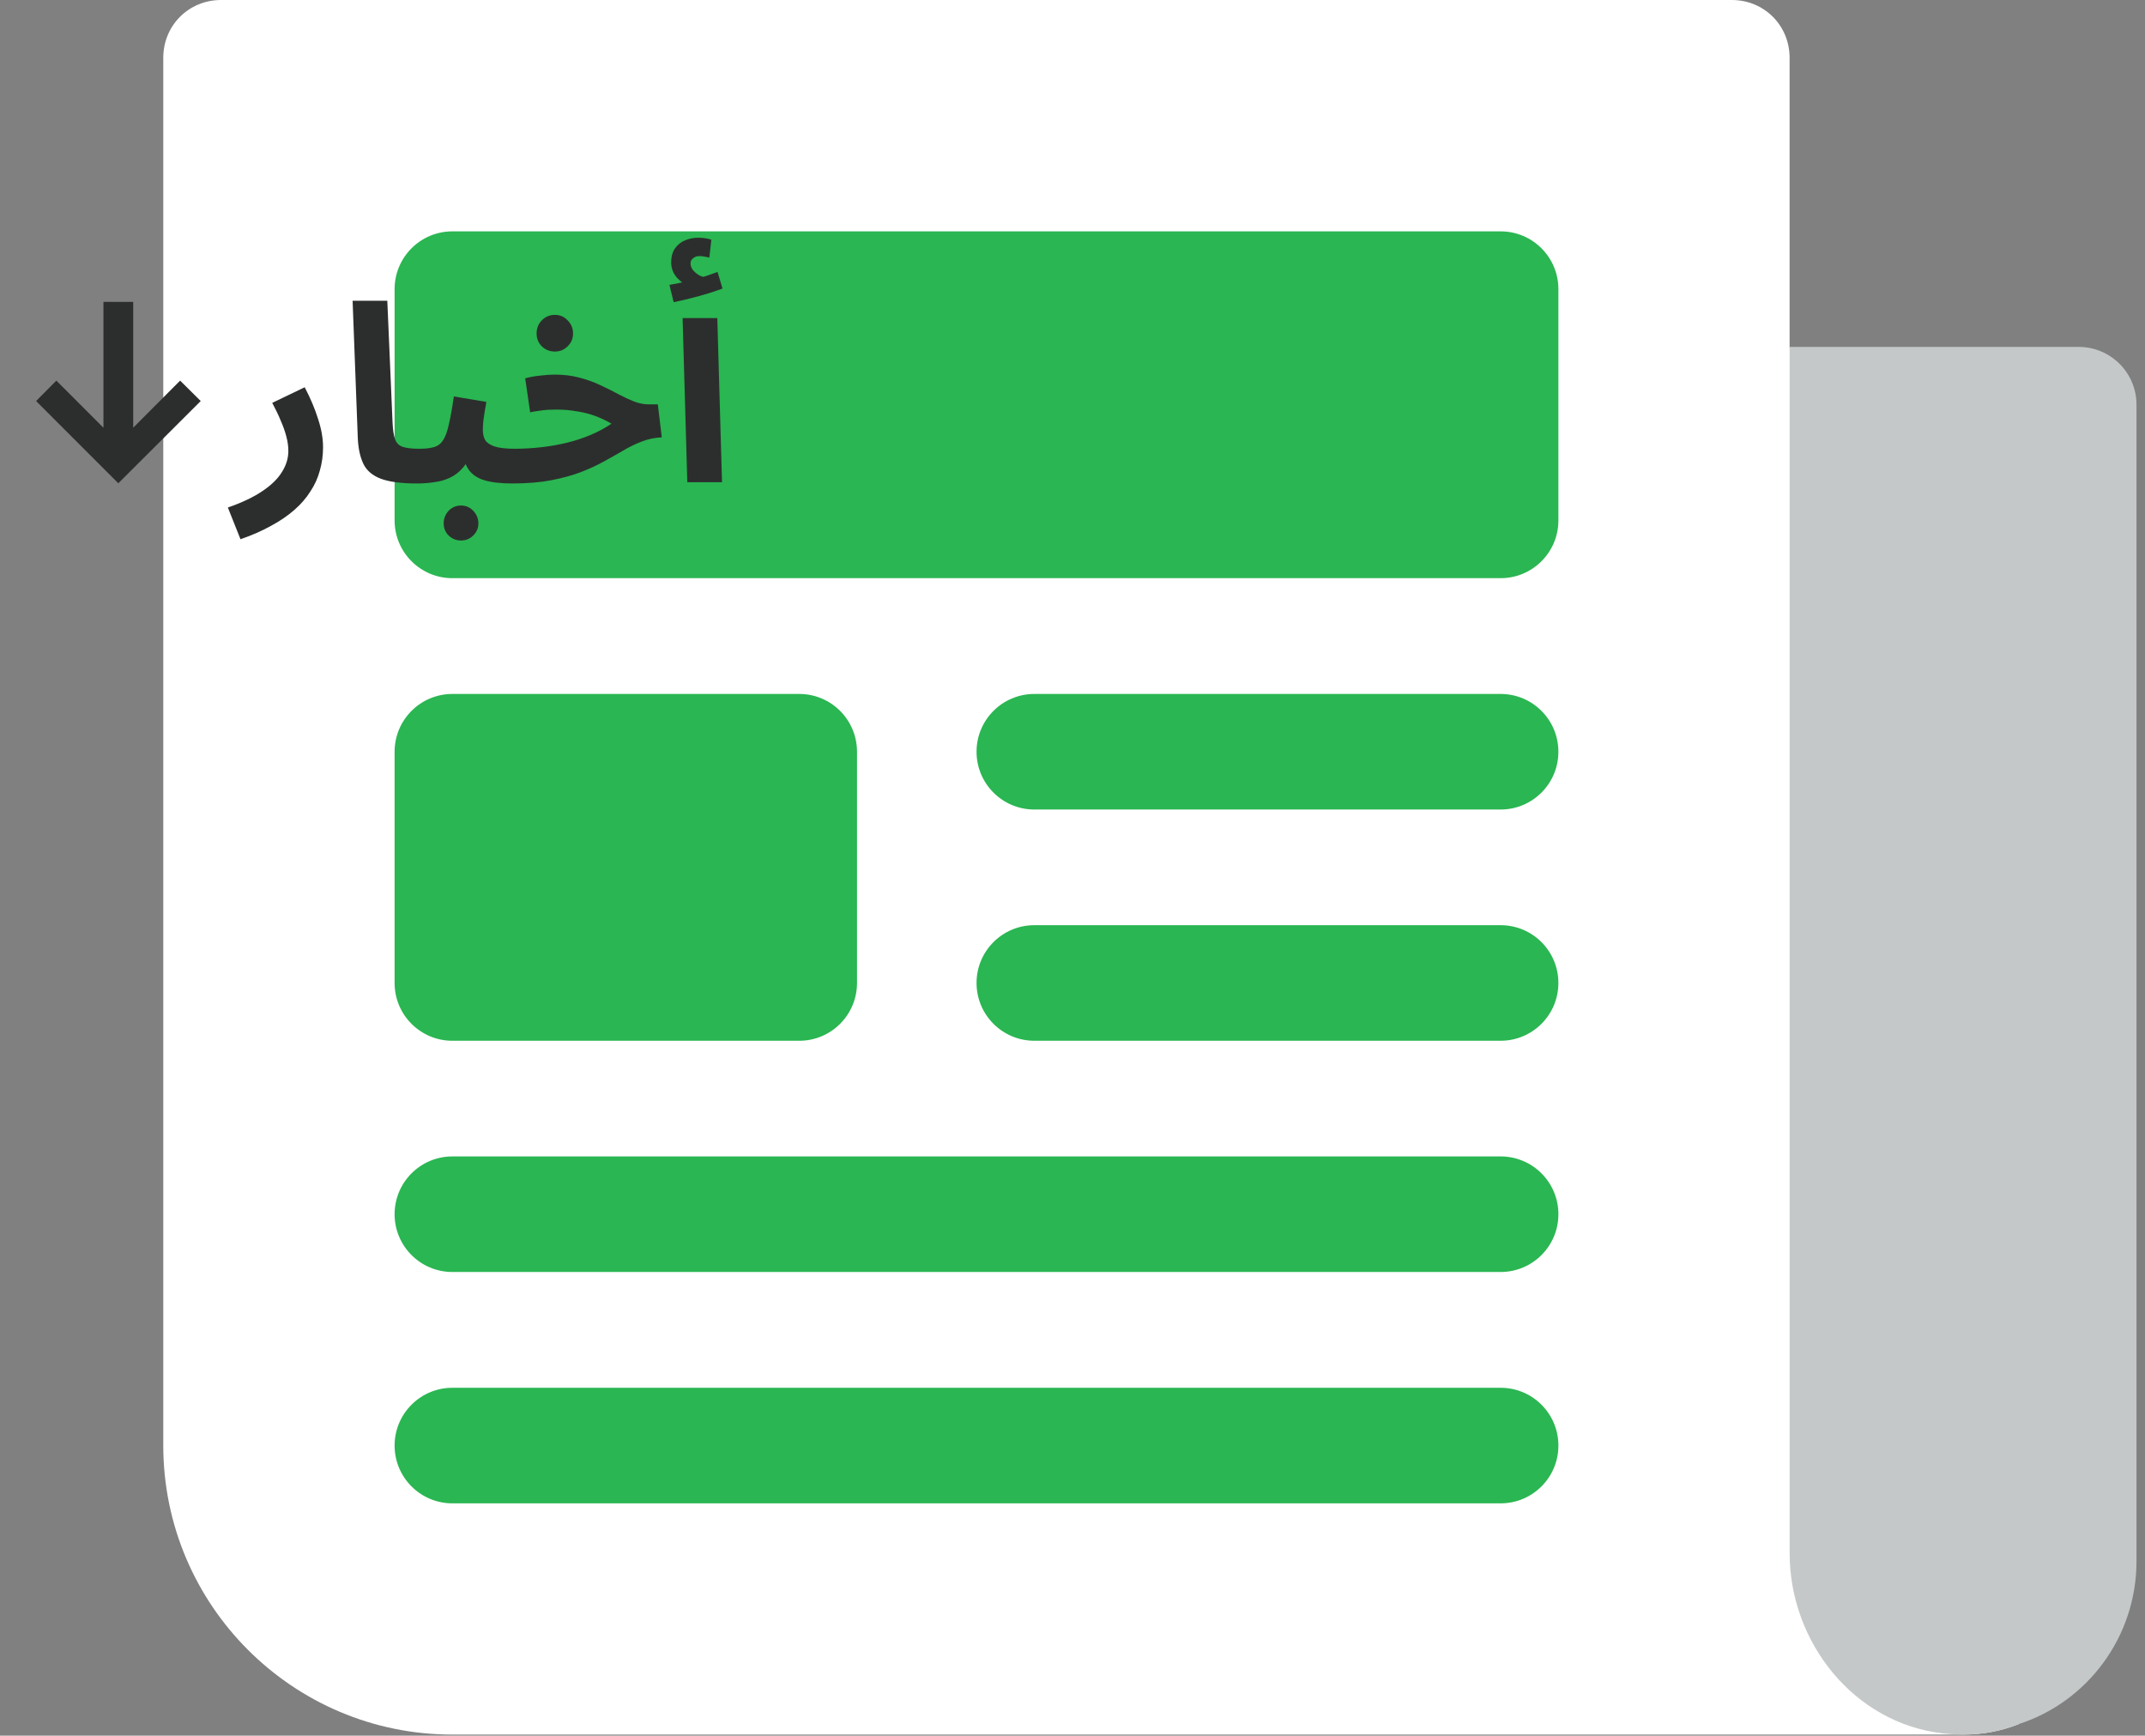
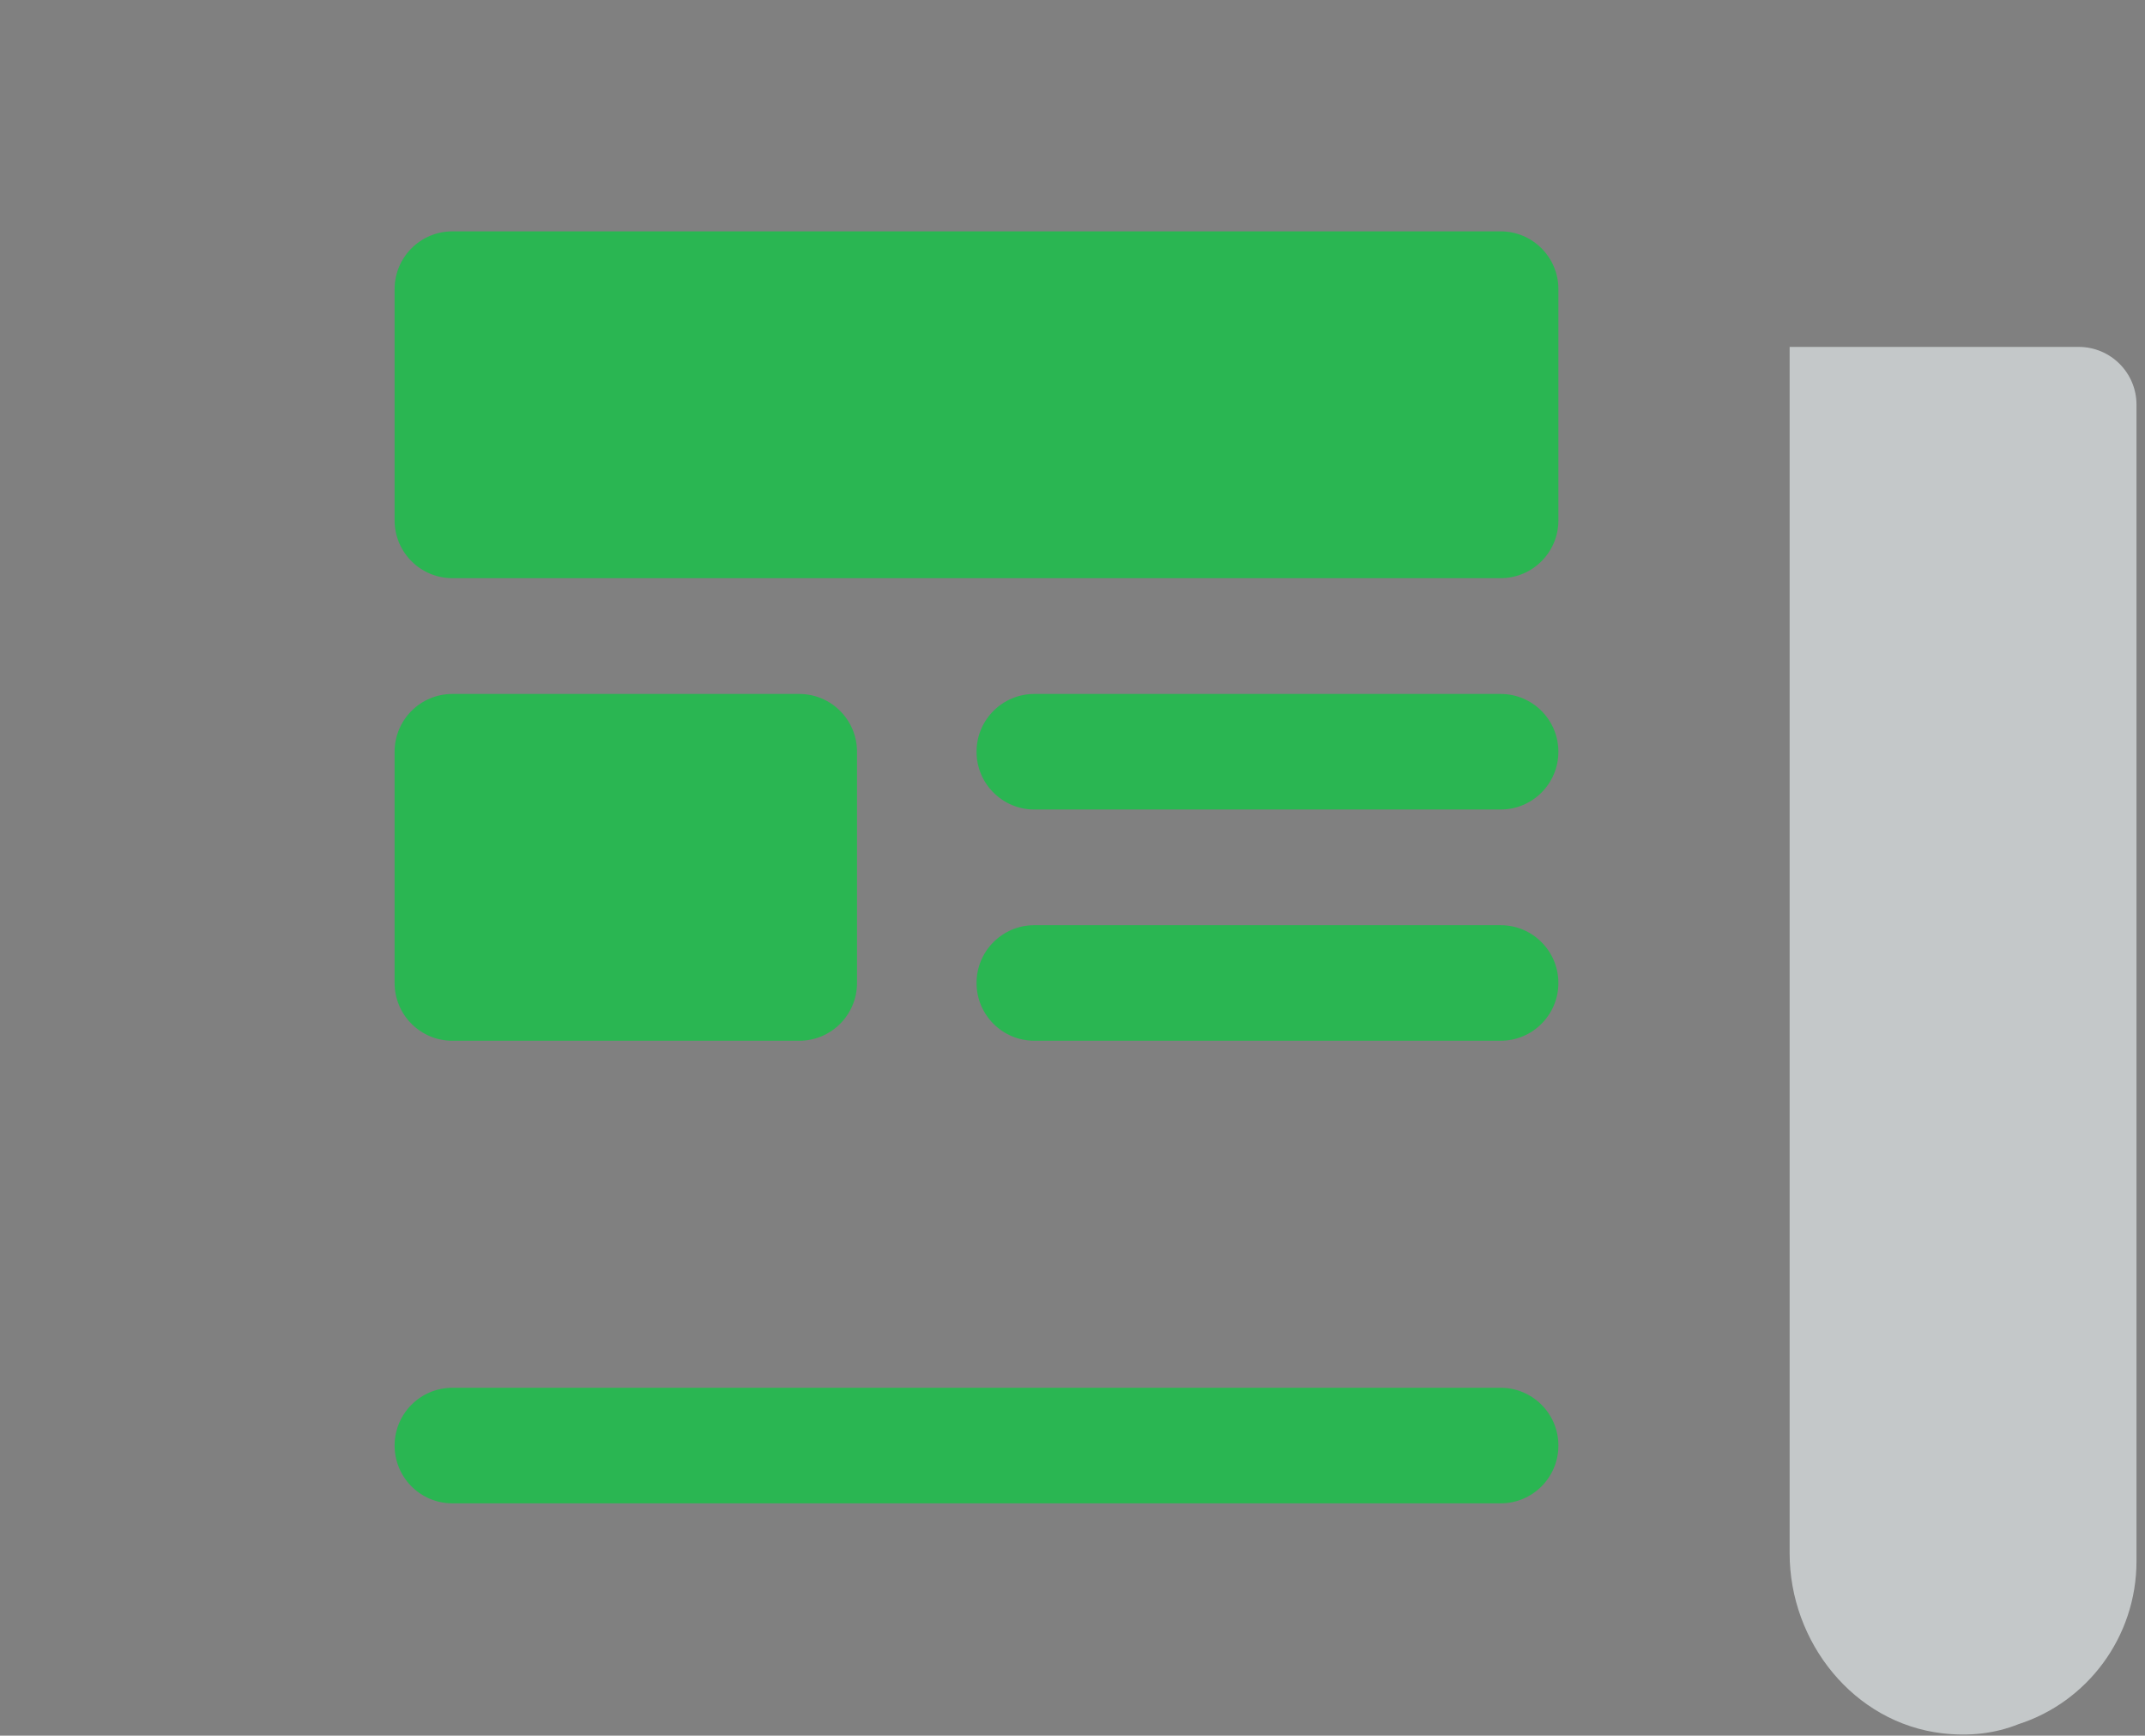
<svg xmlns="http://www.w3.org/2000/svg" width="199" height="161" viewBox="0 0 199 161" fill="none">
  <rect x="0" y="0" width="199" height="161" fill="#808080" stroke="none" />
  <g id="news" clip-path="url(#clip0_1002_225)">
    <g id="Layer_1-2">
-       <path id="Vector" d="M187.278 159.93C185.668 160.57 183.948 160.9 182.128 160.9H41.968C27.168 160.9 15.148 148.89 15.148 134.08V5.36C15.148 2.36 17.508 0 20.508 0H160.668C163.668 0 166.028 2.36 166.028 5.36V32.18L176.758 134.08L187.268 159.93H187.278Z" fill="white" />
      <path id="Vector_2" d="M192.851 32.18C195.811 32.18 198.211 34.58 198.211 37.54V144.81C198.211 151.89 193.601 157.9 187.271 159.93C185.101 160.8 182.731 161.08 180.181 160.78C171.981 159.81 166.031 152.33 166.031 144.08V32.18H192.851Z" fill="#C4C8C9" />
      <g id="Newspaper">
        <path id="news1" d="M74.149 96.541H41.969C39.009 96.541 36.609 94.141 36.609 91.181V69.731C36.609 66.771 39.009 64.371 41.969 64.371H74.149C77.109 64.371 79.509 66.771 79.509 69.731V91.181C79.509 94.141 77.109 96.541 74.149 96.541Z" fill="#2AB652" />
        <path id="Vector_3" d="M139.219 53.631H41.969C39.009 53.631 36.609 51.231 36.609 48.271V26.821C36.609 23.861 39.009 21.461 41.969 21.461H139.219C142.179 21.461 144.579 23.861 144.579 26.821V48.271C144.579 51.231 142.179 53.631 139.219 53.631Z" fill="#2AB652" />
        <path id="Vector_4" d="M139.218 96.54H95.958C92.998 96.54 90.598 94.14 90.598 91.18C90.598 88.22 92.998 85.82 95.958 85.82H139.218C142.178 85.82 144.578 88.22 144.578 91.18C144.578 94.14 142.178 96.54 139.218 96.54Z" fill="#2AB652" />
        <g id="news2">
-           <path id="Vector_5" d="M139.219 117.99H41.969C39.009 117.99 36.609 115.59 36.609 112.63C36.609 109.67 39.009 107.27 41.969 107.27H139.219C142.179 107.27 144.579 109.67 144.579 112.63C144.579 115.59 142.179 117.99 139.219 117.99Z" fill="#2AB652" />
          <path id="Vector_6" d="M139.219 139.45H41.969C39.009 139.45 36.609 137.05 36.609 134.09C36.609 131.13 39.009 128.73 41.969 128.73H139.219C142.179 128.73 144.579 131.13 144.579 134.09C144.579 137.05 142.179 139.45 139.219 139.45Z" fill="#2AB652" />
        </g>
        <path id="Vector_7" d="M139.218 75.091H95.958C92.998 75.091 90.598 72.691 90.598 69.731C90.598 66.771 92.998 64.371 95.958 64.371H139.218C142.178 64.371 144.578 66.771 144.578 69.731C144.578 72.691 142.178 75.091 139.218 75.091Z" fill="#2AB652" />
      </g>
-       <path id="Ø£Ø®Ø¨Ø§Ø±â" d="M12.358 28.003V39.675L16.711 35.305L18.622 37.2L10.977 44.828L3.349 37.2L5.227 35.305L9.597 39.675V28.003H12.358ZM22.312 50.02L21.139 47.077C22.458 46.617 23.524 46.111 24.336 45.559C25.164 45.007 25.77 44.416 26.153 43.788C26.552 43.159 26.751 42.507 26.751 41.833C26.751 41.403 26.69 40.959 26.567 40.498C26.445 40.023 26.268 39.525 26.038 39.004C25.824 38.482 25.563 37.938 25.256 37.37L28.269 35.922C28.806 36.949 29.22 37.93 29.511 38.865C29.818 39.801 29.971 40.675 29.971 41.487C29.971 42.239 29.872 42.959 29.672 43.65C29.488 44.34 29.197 44.983 28.798 45.581C28.415 46.195 27.917 46.77 27.303 47.306C26.69 47.843 25.969 48.334 25.141 48.779C24.313 49.239 23.37 49.653 22.312 50.02ZM38.647 44.846C37.221 44.846 36.117 44.7 35.334 44.408C34.568 44.117 34.031 43.665 33.724 43.051C33.418 42.423 33.242 41.633 33.196 40.682L32.712 27.895H35.932L36.416 39.142C36.446 39.847 36.523 40.376 36.645 40.728C36.768 41.081 36.998 41.319 37.336 41.441C37.688 41.564 38.202 41.626 38.877 41.626C39.459 41.626 39.873 41.779 40.118 42.086C40.379 42.377 40.51 42.745 40.51 43.19C40.51 43.665 40.349 44.063 40.026 44.386C39.705 44.692 39.245 44.846 38.647 44.846ZM38.678 44.846L38.908 41.626C39.49 41.626 39.95 41.572 40.288 41.465C40.64 41.357 40.916 41.142 41.116 40.821C41.33 40.483 41.507 39.992 41.645 39.349C41.798 38.705 41.951 37.846 42.105 36.773L45.118 37.279C45.087 37.508 45.041 37.777 44.98 38.084C44.934 38.39 44.888 38.705 44.842 39.026C44.811 39.333 44.796 39.624 44.796 39.901C44.796 40.269 44.872 40.583 45.026 40.843C45.194 41.089 45.486 41.281 45.9 41.419C46.329 41.556 46.942 41.626 47.74 41.626C48.322 41.626 48.736 41.779 48.982 42.086C49.227 42.377 49.35 42.745 49.35 43.19C49.35 43.665 49.189 44.063 48.867 44.386C48.56 44.692 48.108 44.846 47.51 44.846C46.452 44.846 45.593 44.746 44.934 44.547C44.274 44.347 43.784 44.01 43.462 43.535C43.14 43.059 42.933 42.407 42.841 41.58H43.945C43.669 42.316 43.347 42.906 42.979 43.35C42.611 43.78 42.197 44.102 41.737 44.316C41.277 44.531 40.786 44.669 40.265 44.73C39.759 44.807 39.23 44.846 38.678 44.846ZM42.772 50.136C42.327 50.136 41.944 49.982 41.622 49.675C41.315 49.369 41.162 48.993 41.162 48.548C41.162 48.104 41.315 47.713 41.622 47.376C41.944 47.053 42.327 46.892 42.772 46.892C43.216 46.892 43.592 47.053 43.899 47.376C44.221 47.713 44.382 48.104 44.382 48.548C44.382 48.993 44.221 49.369 43.899 49.675C43.592 49.982 43.216 50.136 42.772 50.136ZM47.505 44.846L47.735 41.626C48.563 41.626 49.383 41.58 50.196 41.487C51.008 41.395 51.798 41.258 52.565 41.074C53.331 40.889 54.06 40.652 54.75 40.361C55.455 40.069 56.115 39.717 56.728 39.303C56.268 39.026 55.77 38.789 55.233 38.59C54.696 38.39 54.121 38.245 53.508 38.153C52.91 38.045 52.273 37.992 51.599 37.992C51.353 37.992 51.093 37.999 50.817 38.014C50.556 38.03 50.288 38.06 50.012 38.106C49.736 38.137 49.46 38.183 49.184 38.245L48.724 35.093C49.169 34.971 49.636 34.886 50.127 34.84C50.633 34.779 51.078 34.748 51.461 34.748C52.289 34.748 53.048 34.84 53.738 35.025C54.443 35.209 55.087 35.438 55.67 35.715C56.268 35.99 56.82 36.267 57.326 36.542C57.847 36.819 58.338 37.048 58.798 37.233C59.273 37.416 59.733 37.508 60.178 37.508H61.029L61.397 40.568C60.738 40.598 60.117 40.728 59.534 40.959C58.967 41.173 58.399 41.449 57.832 41.786C57.28 42.108 56.682 42.446 56.038 42.798C55.409 43.151 54.696 43.481 53.899 43.788C53.102 44.094 52.181 44.347 51.139 44.547C50.096 44.746 48.885 44.846 47.505 44.846ZM51.484 32.609C51.008 32.609 50.602 32.449 50.265 32.127C49.943 31.805 49.782 31.406 49.782 30.93C49.782 30.455 49.943 30.049 50.265 29.712C50.602 29.374 51.008 29.206 51.484 29.206C51.944 29.206 52.335 29.374 52.657 29.712C52.994 30.049 53.163 30.455 53.163 30.93C53.163 31.406 52.994 31.805 52.657 32.127C52.335 32.449 51.944 32.609 51.484 32.609ZM63.764 44.73L63.327 29.505H66.547L66.984 44.73H63.764ZM62.499 28.032L62.108 26.422C62.644 26.331 63.043 26.254 63.304 26.192C63.58 26.131 63.871 26.062 64.178 25.985L63.948 26.561C63.549 26.422 63.166 26.154 62.798 25.756C62.445 25.341 62.269 24.874 62.269 24.352C62.269 23.8 62.391 23.356 62.637 23.018C62.882 22.681 63.196 22.436 63.58 22.282C63.963 22.129 64.362 22.052 64.776 22.052C65.006 22.052 65.22 22.068 65.42 22.099C65.634 22.129 65.826 22.175 65.995 22.236L65.811 23.892C65.657 23.862 65.504 23.831 65.351 23.8C65.197 23.77 65.029 23.755 64.845 23.755C64.645 23.755 64.461 23.823 64.293 23.962C64.139 24.084 64.063 24.238 64.063 24.422C64.063 24.682 64.155 24.912 64.339 25.111C64.523 25.311 64.737 25.472 64.983 25.595C65.243 25.702 65.458 25.763 65.627 25.779L64.362 25.916C64.776 25.809 65.167 25.702 65.535 25.595C65.903 25.472 66.248 25.349 66.57 25.227L67.03 26.767C66.646 26.905 66.194 27.059 65.673 27.227C65.167 27.381 64.638 27.526 64.086 27.665C63.549 27.802 63.02 27.925 62.499 28.032Z" fill="#2C2E2D" />
    </g>
  </g>
  <defs>
    <clipPath id="clip0_1002_225">
      <rect width="198.22" height="160.9" fill="white" />
    </clipPath>
  </defs>
</svg>